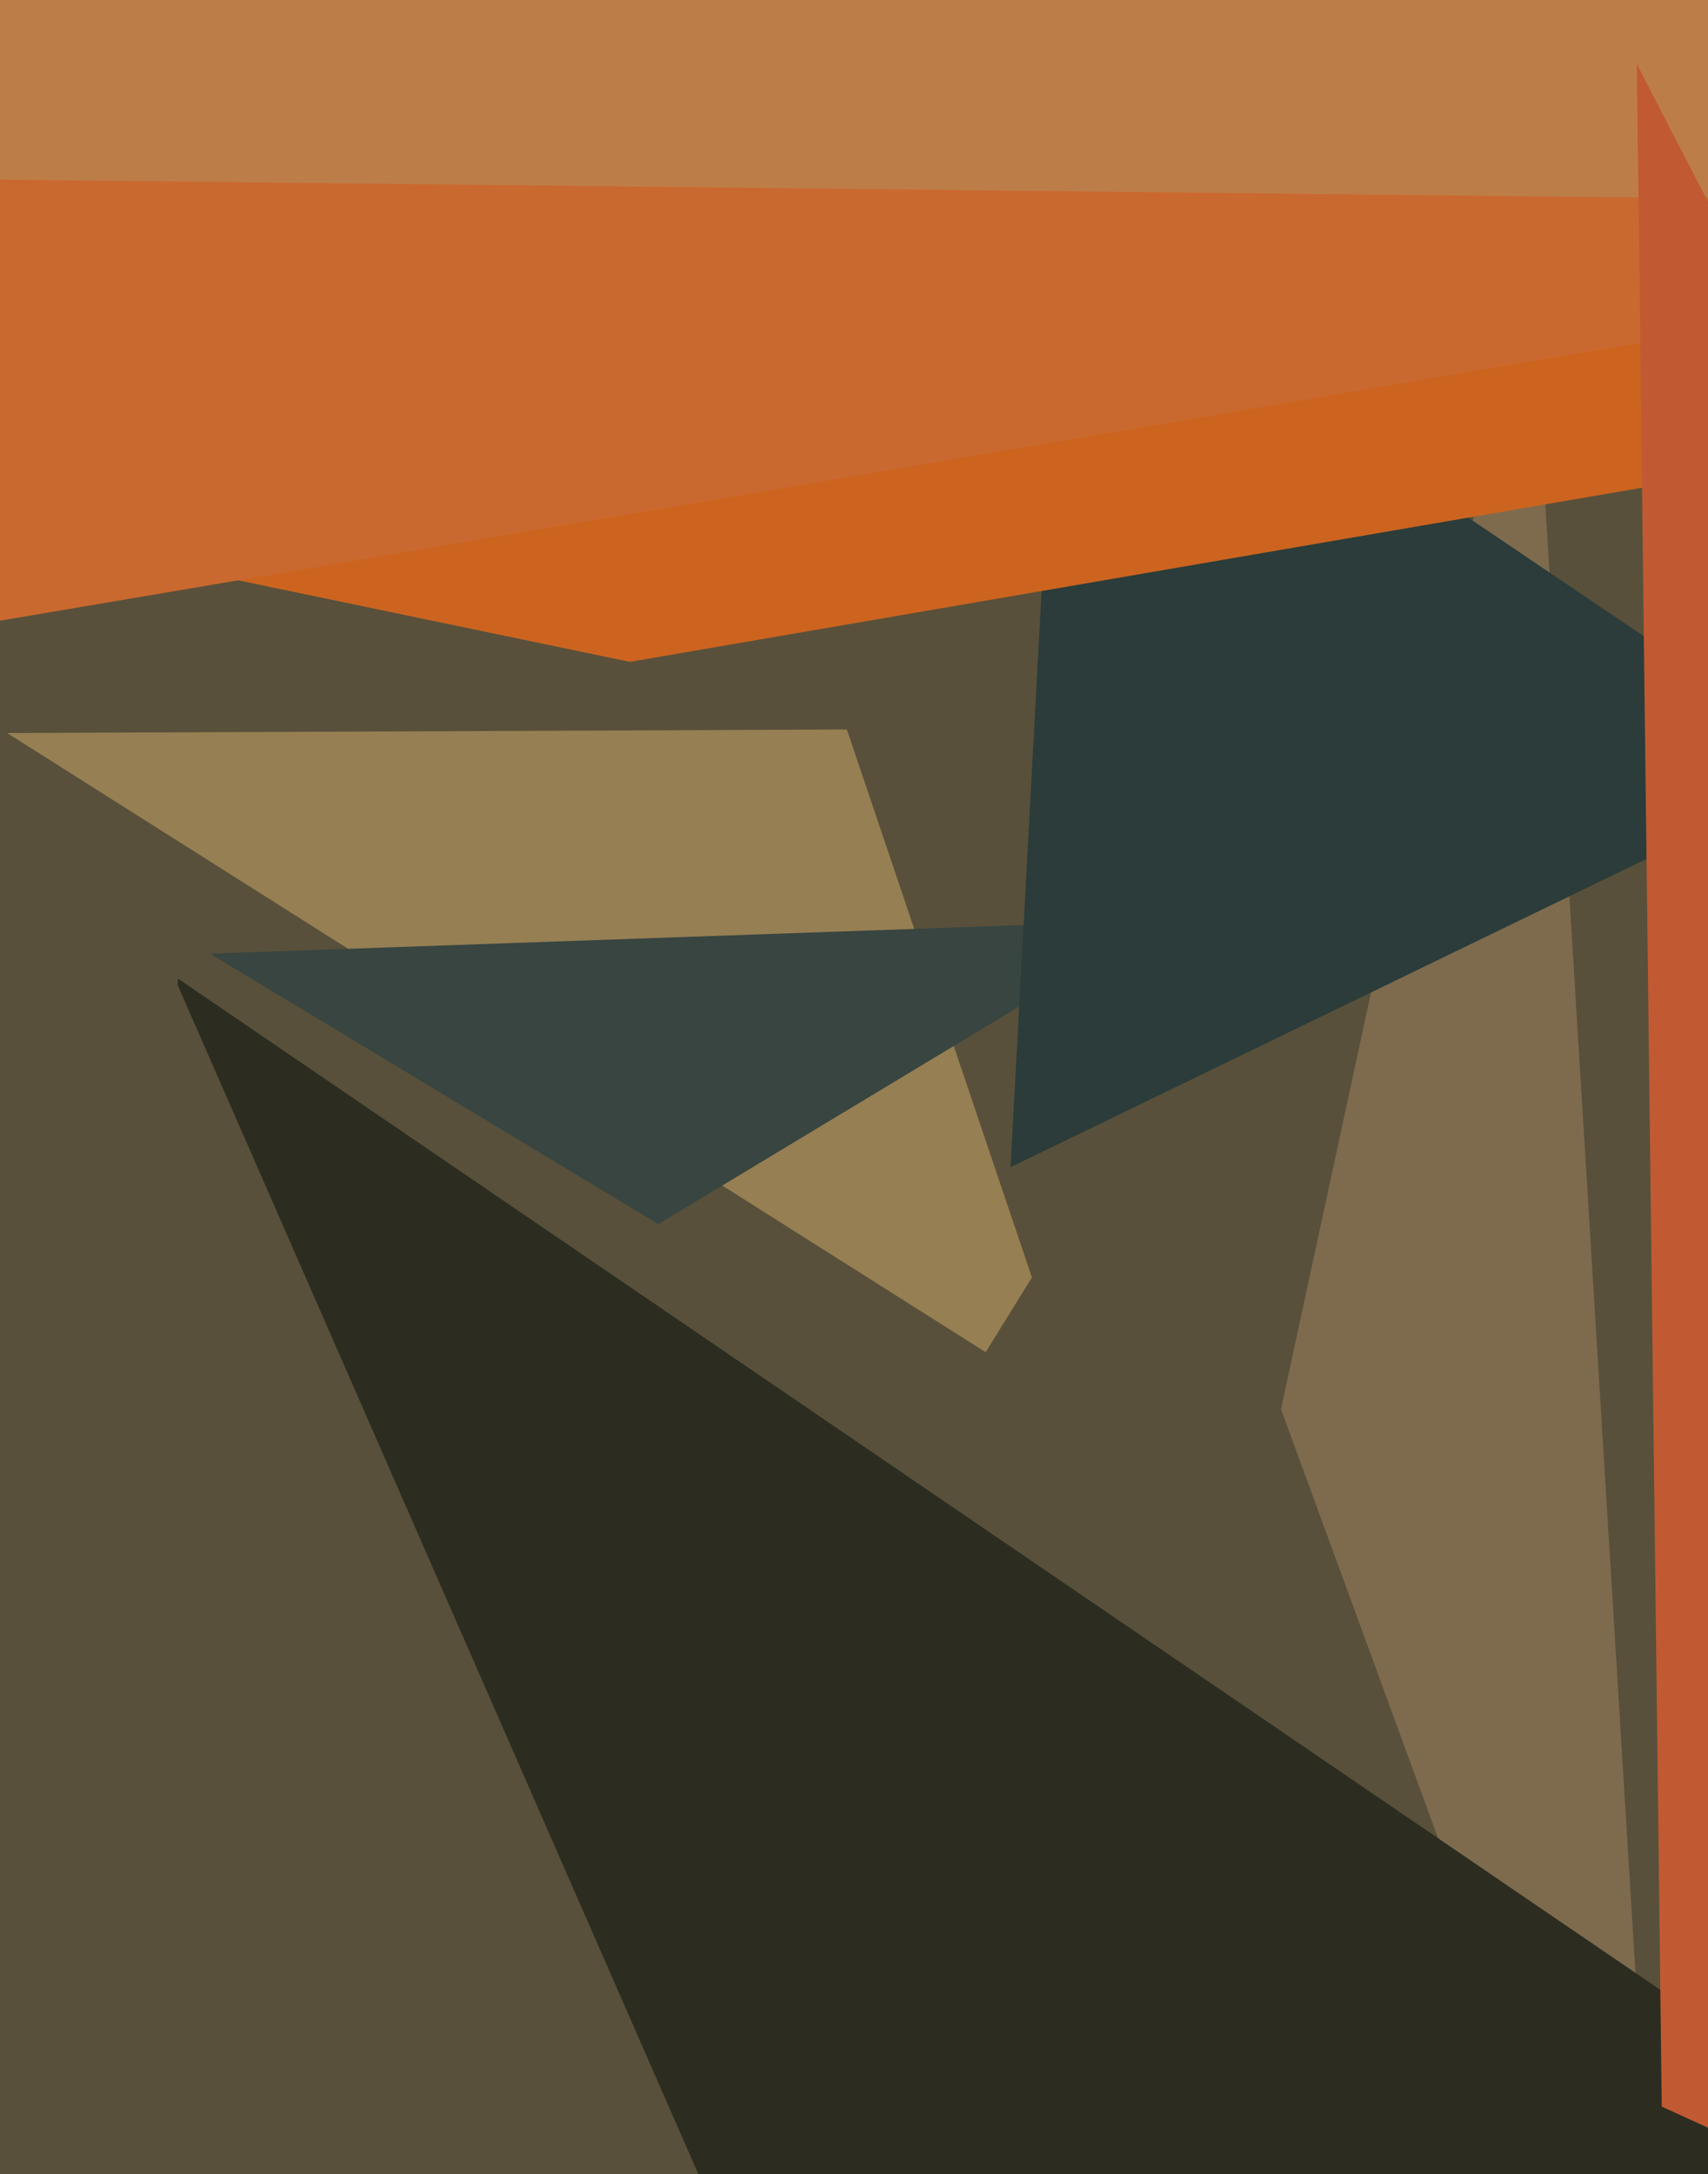
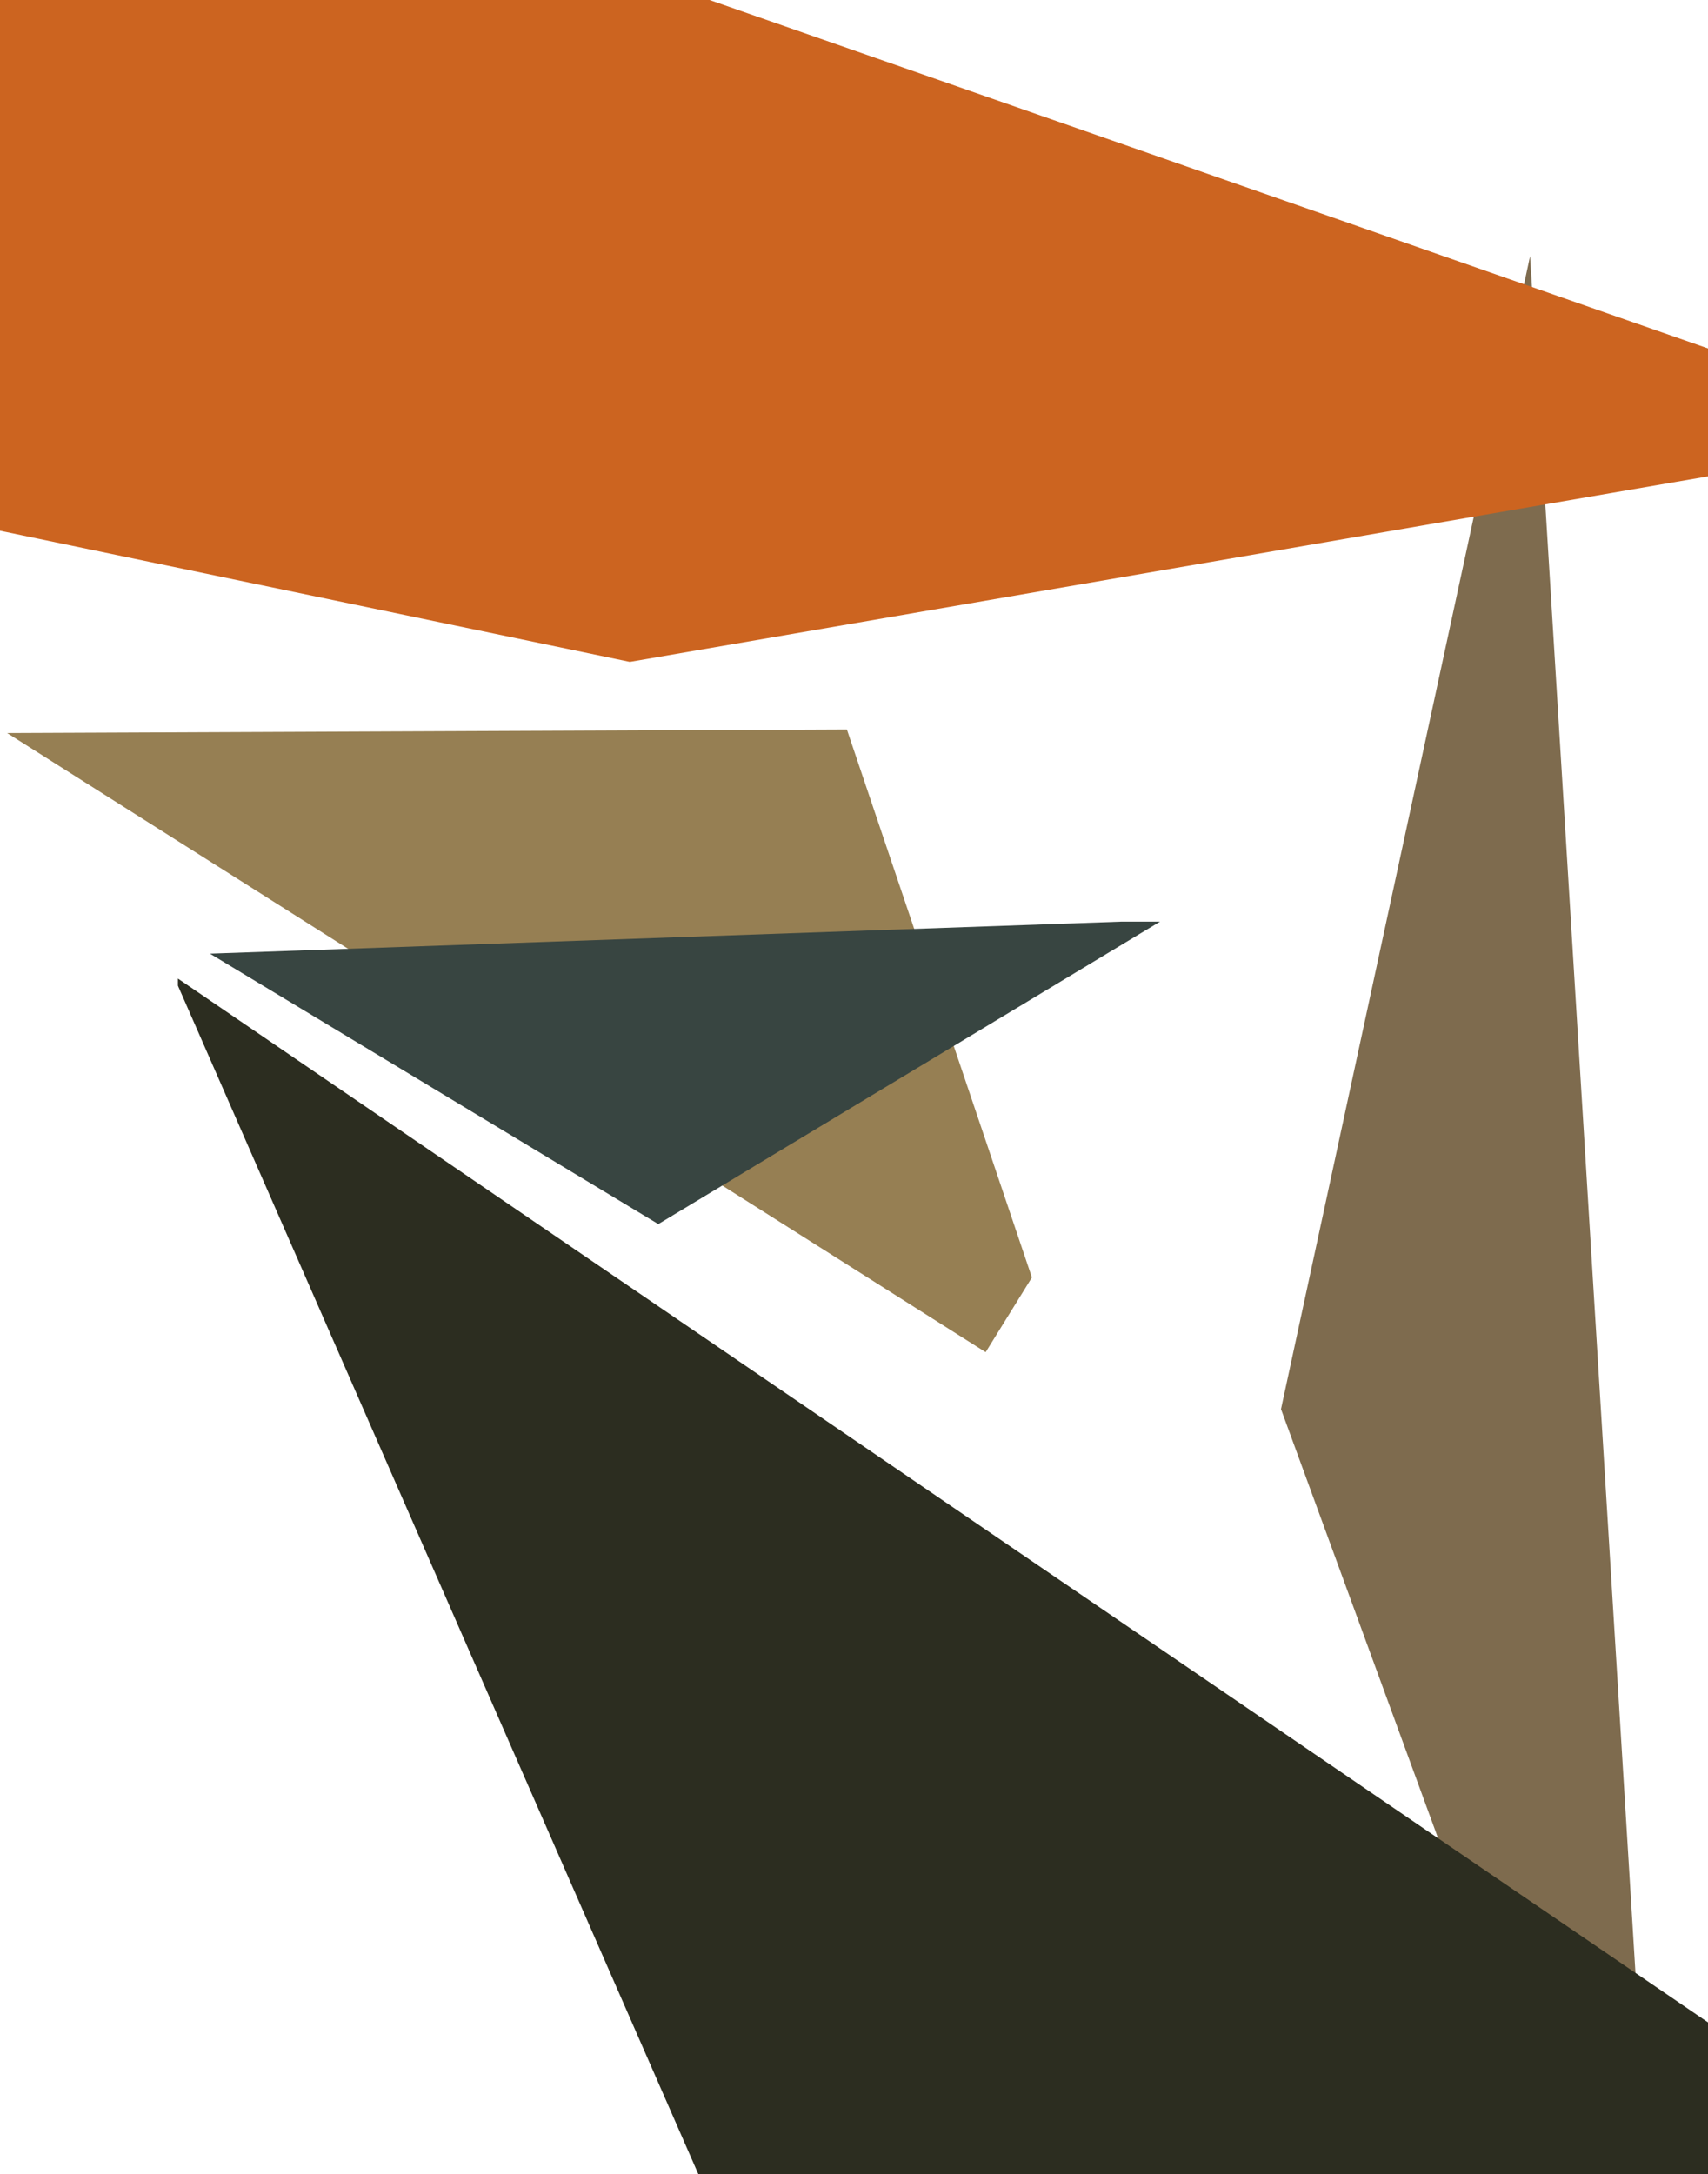
<svg xmlns="http://www.w3.org/2000/svg" width="480px" height="611px">
-   <rect width="480" height="611" fill="rgb(88,80,58)" />
  <polygon points="2,206 238,205 290,359 277,380" fill="rgb(150,127,83)" />
  <polygon points="468,691 360,396 430,72 430,72" fill="rgb(126,107,78)" />
  <polygon points="185,344 59,268 315,259 326,259" fill="rgb(56,69,65)" />
-   <polygon points="284,328 298,68 517,216 513,217" fill="rgb(43,60,58)" />
  <polygon points="566,627 318,889 50,277 50,275" fill="rgb(44,45,32)" />
  <polygon points="549,122 177,186 -433,59 -282,-168" fill="rgb(204,100,32)" />
-   <polygon points="587,75 -27,179 78,-520 -95,-425" fill="rgb(202,105,47)" />
-   <polygon points="688,58 -135,49 -78,-197 -176,-405" fill="rgb(189,125,73)" />
-   <polygon points="467,592 460,18 812,699 760,726" fill="rgb(193,90,50)" />
</svg>